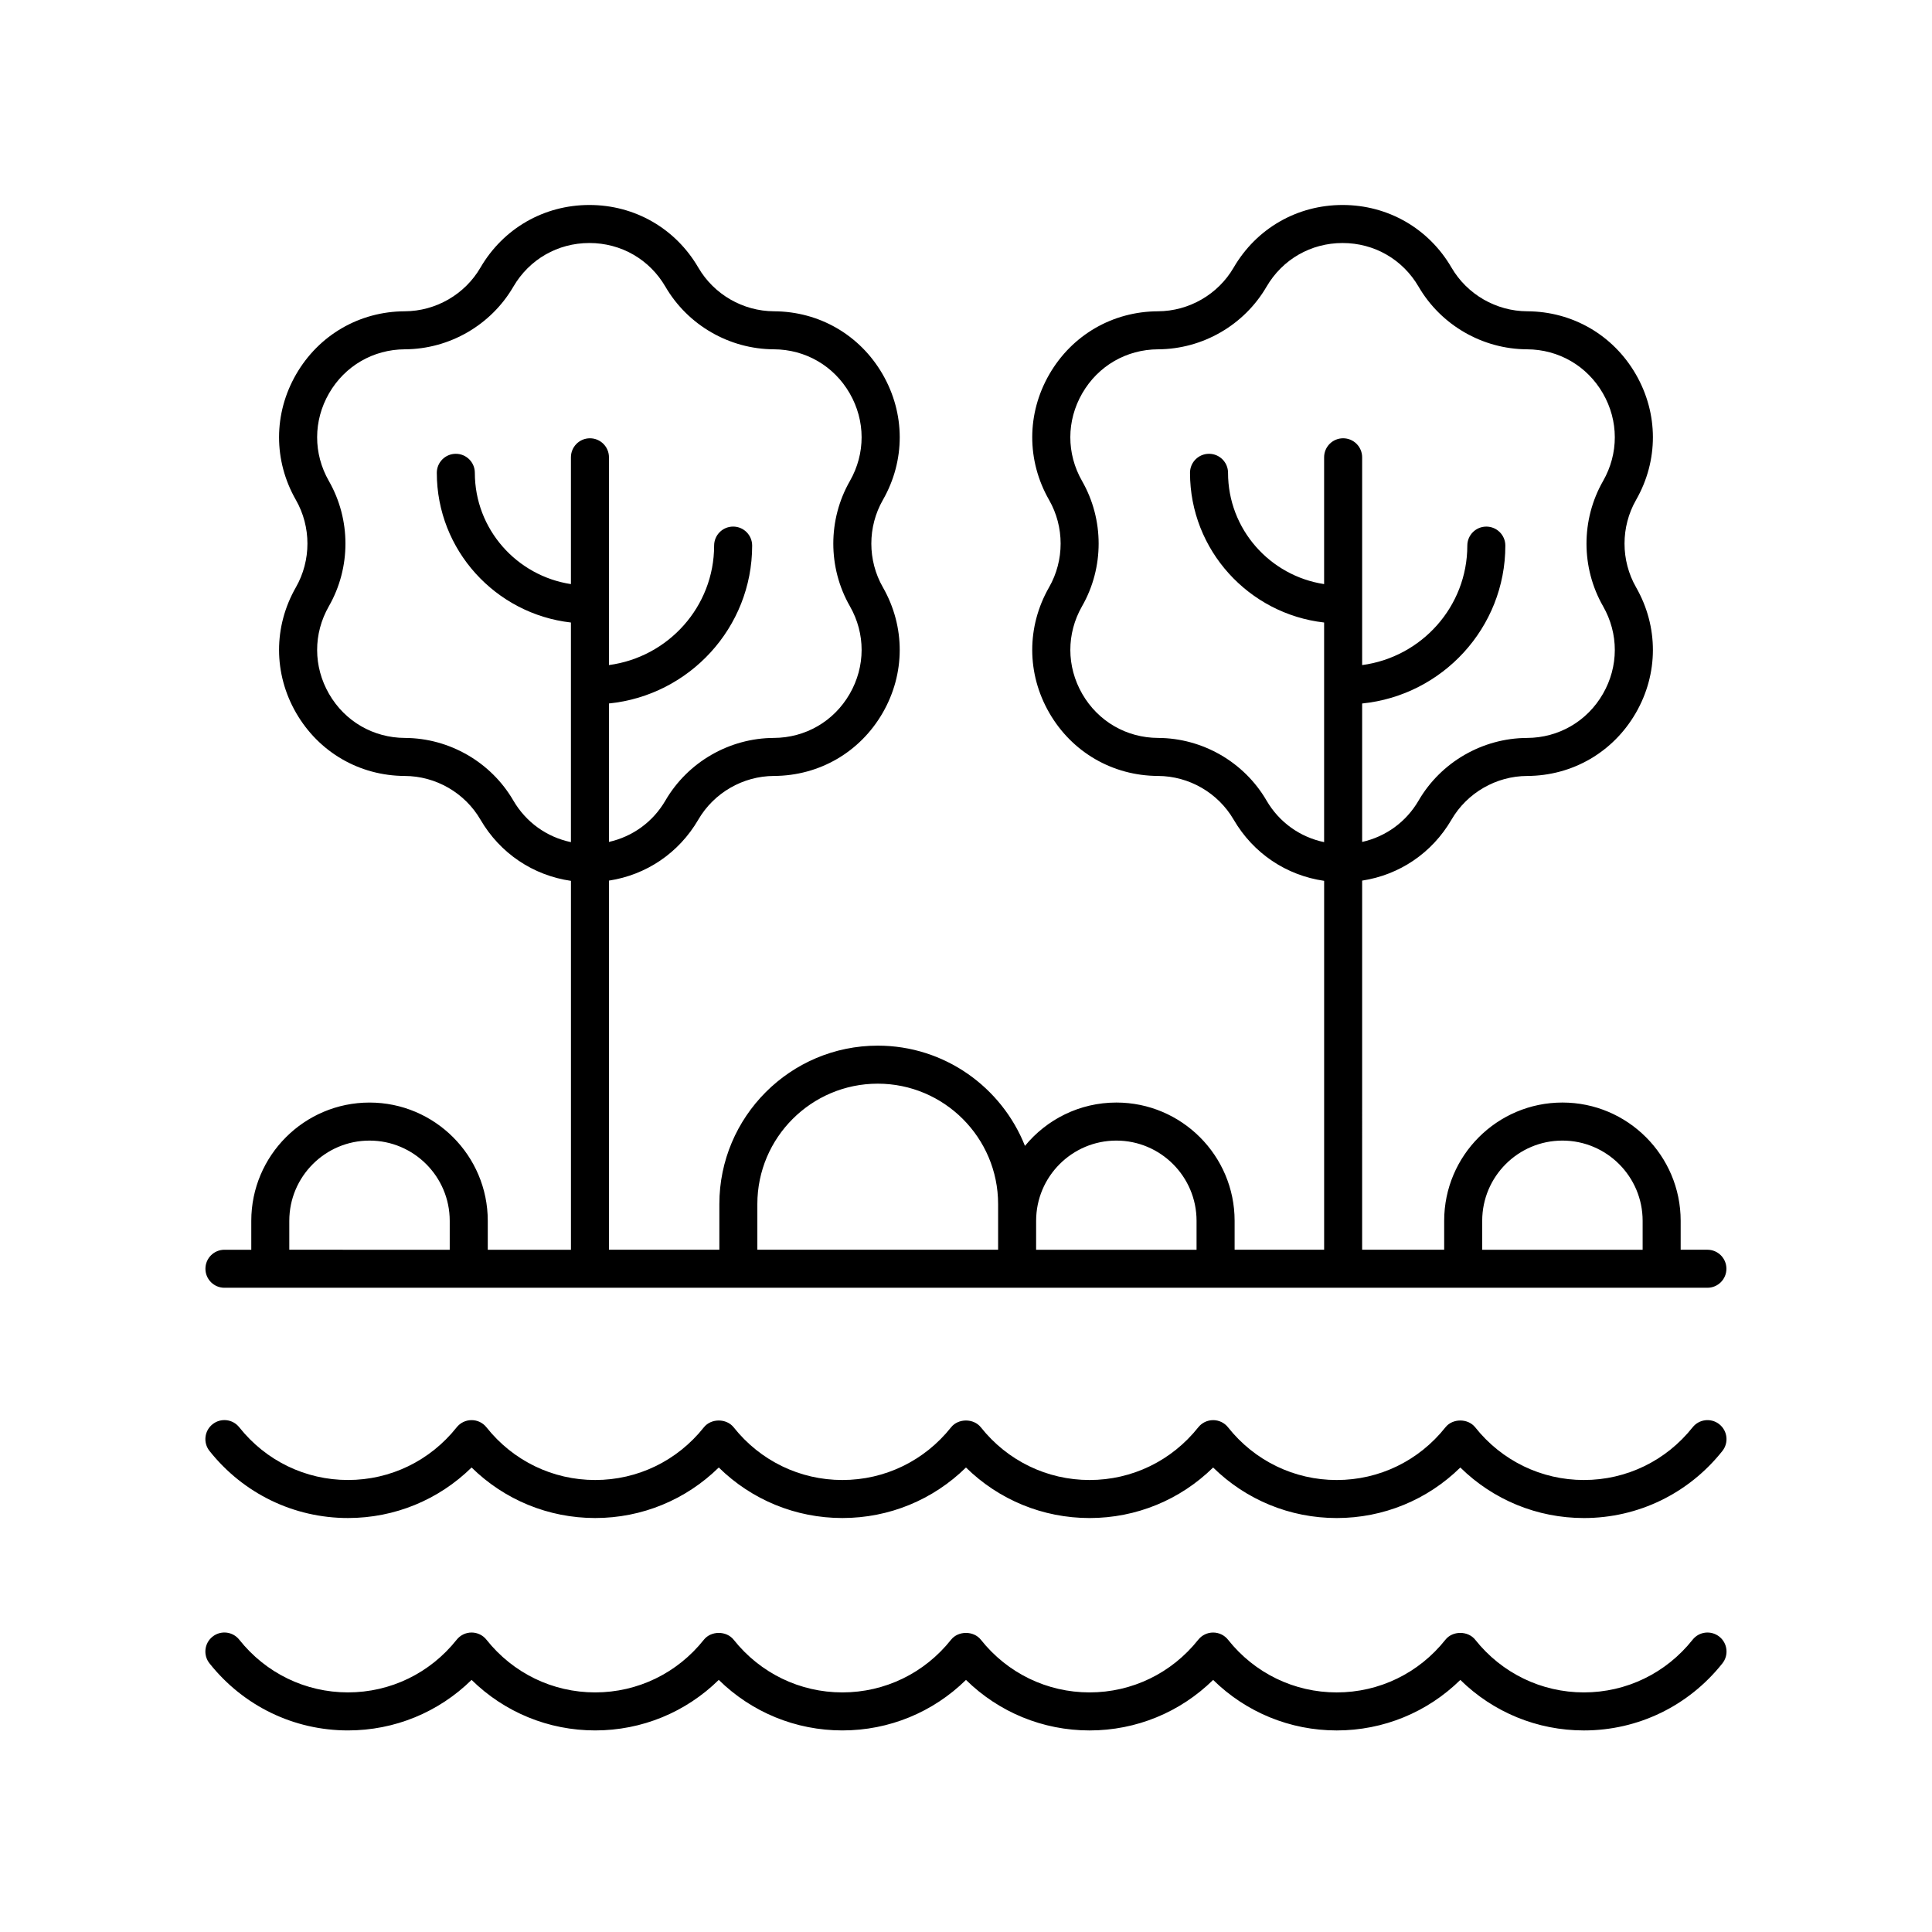
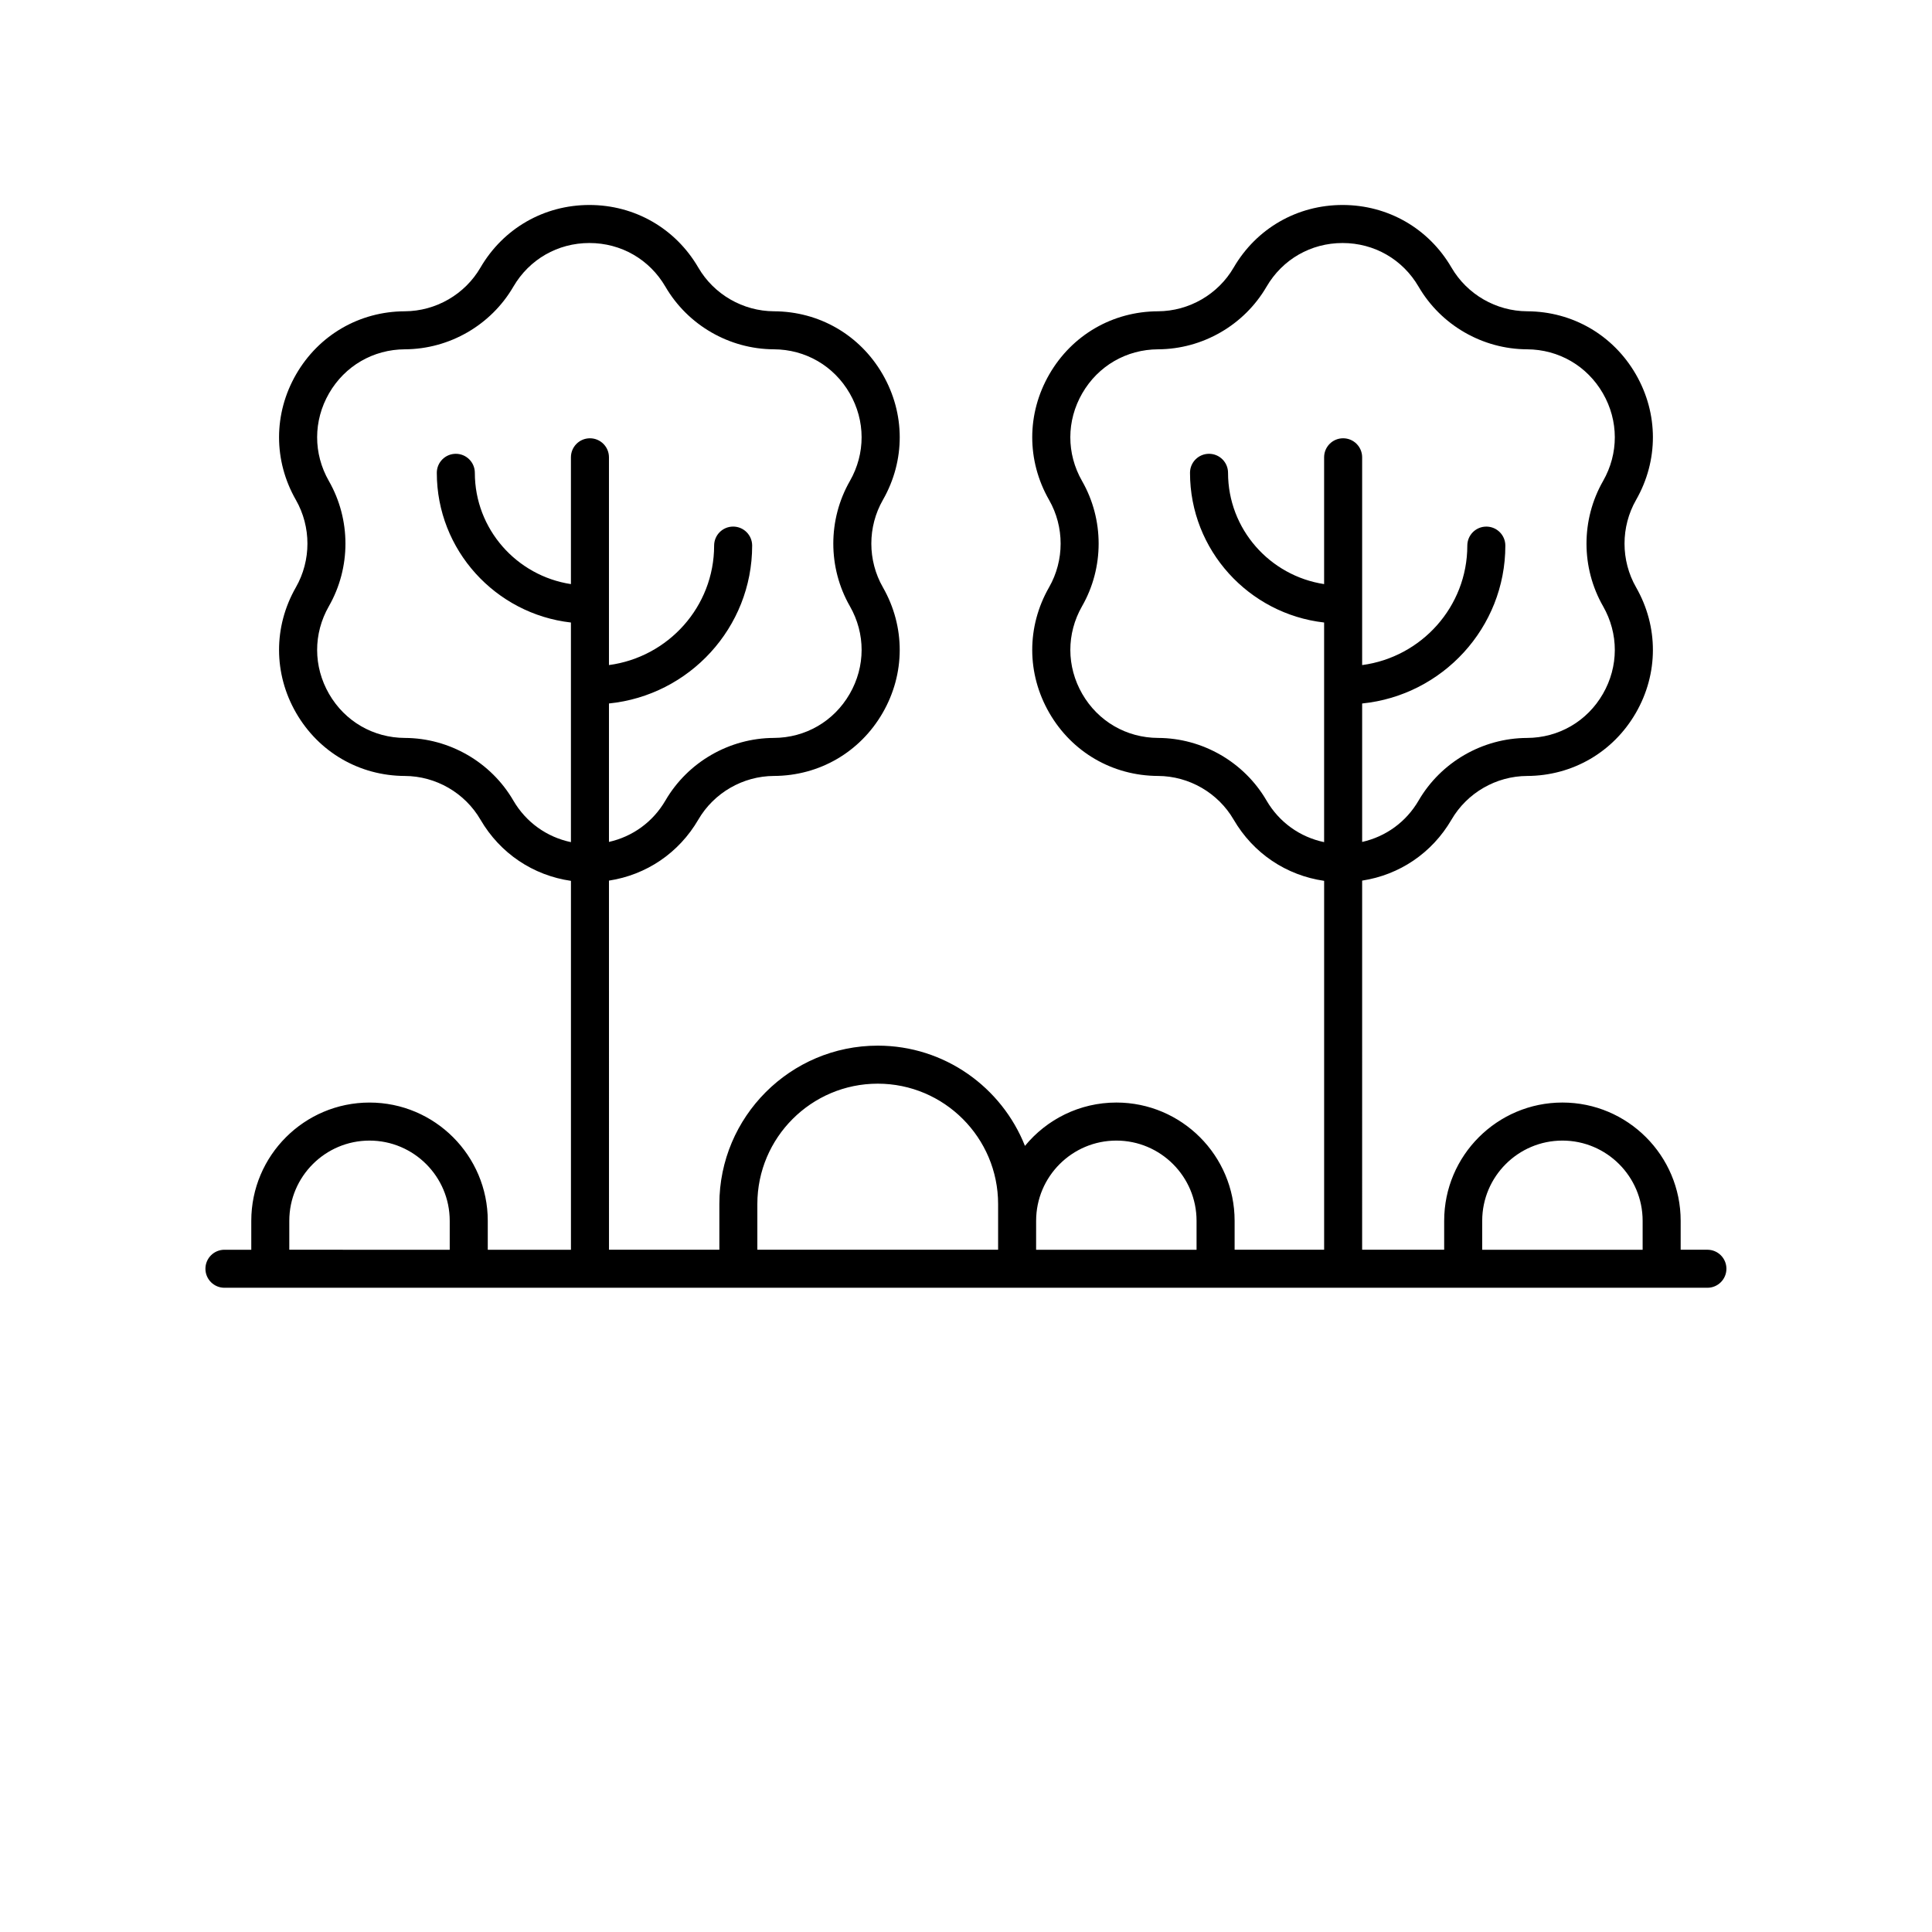
<svg xmlns="http://www.w3.org/2000/svg" fill="#000000" width="800px" height="800px" version="1.1" viewBox="144 144 512 512">
  <g>
-     <path d="m592.56 578.54c-7.047 8.875-17.543 13.965-28.809 13.965-11.258 0-21.758-5.09-28.809-13.965-1.922-2.41-5.988-2.406-7.891 0.004-7.047 8.875-17.543 13.965-28.809 13.965-11.258 0-21.758-5.09-28.801-13.965-0.953-1.207-2.41-1.906-3.945-1.906s-2.992 0.699-3.945 1.902c-7.051 8.875-17.551 13.965-28.809 13.965-11.258 0-21.758-5.09-28.809-13.965-1.91-2.406-5.984-2.406-7.891 0-7.051 8.875-17.551 13.965-28.809 13.965-11.258 0-21.758-5.09-28.809-13.965-1.918-2.406-5.973-2.406-7.891 0-7.051 8.875-17.551 13.965-28.809 13.965-11.262 0-21.762-5.09-28.809-13.965-0.953-1.207-2.41-1.906-3.945-1.906-1.535 0-2.988 0.699-3.945 1.902-7.051 8.875-17.551 13.965-28.809 13.965-11.262 0-21.762-5.09-28.809-13.965-1.73-2.184-4.894-2.547-7.078-0.812-2.18 1.73-2.543 4.898-0.812 7.078 8.969 11.297 22.348 17.777 36.699 17.777 12.375 0 24.023-4.816 32.754-13.391 8.723 8.57 20.375 13.391 32.754 13.391 12.375 0 24.023-4.82 32.754-13.391 8.727 8.57 20.379 13.391 32.754 13.391 12.383 0.004 24.031-4.816 32.762-13.387 8.727 8.57 20.379 13.391 32.754 13.391s24.023-4.82 32.746-13.391c8.727 8.574 20.379 13.391 32.754 13.391 12.379 0 24.031-4.82 32.754-13.391 8.727 8.574 20.379 13.391 32.754 13.391 14.352 0 27.73-6.481 36.699-17.777 1.73-2.176 1.367-5.348-0.812-7.078-2.195-1.73-5.359-1.367-7.086 0.812z" />
-     <path d="m599.64 521.44c-2.188-1.73-5.352-1.367-7.078 0.812-7.047 8.875-17.543 13.965-28.809 13.965-11.258 0-21.758-5.09-28.809-13.965-1.922-2.41-5.988-2.402-7.891 0.004-7.047 8.875-17.543 13.965-28.809 13.965-11.258 0-21.758-5.09-28.801-13.965-0.953-1.207-2.41-1.906-3.945-1.906s-2.992 0.699-3.945 1.902c-7.051 8.875-17.551 13.965-28.809 13.965s-21.758-5.09-28.809-13.965c-1.91-2.406-5.984-2.406-7.891 0-7.051 8.875-17.551 13.965-28.809 13.965-11.258 0-21.758-5.09-28.809-13.965-1.918-2.406-5.973-2.406-7.891 0-7.051 8.875-17.551 13.965-28.809 13.965-11.262 0-21.762-5.09-28.809-13.965-0.953-1.207-2.41-1.906-3.945-1.906-1.535 0-2.988 0.699-3.945 1.902-7.051 8.875-17.551 13.965-28.809 13.965-11.262 0-21.762-5.09-28.809-13.965-1.73-2.184-4.894-2.551-7.078-0.812-2.18 1.73-2.543 4.898-0.812 7.078 8.969 11.297 22.348 17.777 36.699 17.777 12.375 0 24.023-4.816 32.754-13.391 8.723 8.57 20.375 13.391 32.754 13.391 12.375 0 24.023-4.82 32.754-13.391 8.727 8.57 20.379 13.391 32.754 13.391 12.379 0.004 24.027-4.816 32.758-13.387 8.727 8.57 20.379 13.391 32.754 13.391s24.023-4.82 32.746-13.391c8.727 8.574 20.379 13.391 32.754 13.391 12.379 0 24.031-4.82 32.754-13.391 8.727 8.574 20.379 13.391 32.754 13.391 14.352 0 27.73-6.481 36.699-17.777 1.727-2.176 1.363-5.348-0.816-7.078z" />
    <path d="m203.48 485.27h393c2.785 0 5.039-2.254 5.039-5.039 0-2.781-2.254-5.039-5.039-5.039h-7.086v-7.672c0-17.277-14.055-31.336-31.336-31.336-17.277 0-31.336 14.055-31.336 31.336v7.672h-21.742l0.004-97.82c9.887-1.516 18.512-7.293 23.676-16.152 4.137-7.113 11.828-11.551 20.059-11.582 12.02-0.051 22.785-6.297 28.797-16.707 6.008-10.41 6.031-22.852 0.062-33.285-4.082-7.144-4.082-16.02 0-23.164 5.969-10.434 5.945-22.875-0.062-33.285-6.012-10.41-16.777-16.656-28.797-16.703-8.23-0.035-15.922-4.473-20.059-11.586-6.051-10.387-16.84-16.586-28.867-16.586-12.02 0-22.809 6.199-28.859 16.586-4.137 7.113-11.828 11.551-20.059 11.586-12.02 0.047-22.781 6.289-28.793 16.699-6.012 10.41-6.035 22.852-0.07 33.289 4.09 7.144 4.09 16.02 0 23.164-5.969 10.434-5.945 22.879 0.07 33.289 6.012 10.41 16.773 16.652 28.793 16.699 8.23 0.031 15.922 4.469 20.059 11.582 5.219 8.953 13.965 14.773 23.977 16.215v97.762h-23.723v-7.672c0-17.277-14.055-31.336-31.336-31.336-9.754 0-18.477 4.481-24.227 11.488-6.16-15.535-21.305-26.566-39.008-26.566-23.148 0-41.977 18.832-41.977 41.977v12.105h-29.25l-0.008-97.816c9.883-1.516 18.512-7.293 23.676-16.156 4.137-7.113 11.828-11.551 20.059-11.582 12.02-0.051 22.781-6.293 28.793-16.699 6.012-10.41 6.035-22.852 0.07-33.289-4.09-7.144-4.09-16.02 0-23.164 5.969-10.434 5.945-22.879-0.07-33.289-6.012-10.41-16.773-16.652-28.793-16.699-8.23-0.035-15.922-4.473-20.059-11.586-6.051-10.387-16.84-16.586-28.859-16.586-12.023 0-22.812 6.199-28.867 16.586-4.137 7.113-11.828 11.551-20.059 11.586-12.02 0.047-22.785 6.293-28.797 16.703-6.008 10.41-6.031 22.852-0.062 33.285 4.082 7.144 4.082 16.02 0 23.164-5.969 10.43-5.945 22.875 0.062 33.285 6.012 10.41 16.777 16.656 28.797 16.707 8.23 0.031 15.922 4.469 20.059 11.582 5.215 8.953 13.961 14.77 23.977 16.215v97.762h-22.043v-7.672c0-17.277-14.055-31.336-31.336-31.336s-31.336 14.055-31.336 31.336v7.672h-7.113c-2.785 0-5.039 2.254-5.039 5.039 0 2.777 2.254 5.035 5.039 5.035zm333.32-17.746c0-11.723 9.535-21.258 21.258-21.258s21.258 9.539 21.258 21.258v7.672h-42.52zm-57.16-111.38c-5.93-10.184-16.941-16.539-28.727-16.586-8.395-0.035-15.906-4.394-20.102-11.664-4.195-7.273-4.215-15.961-0.051-23.246 5.856-10.23 5.856-22.941 0-33.172-4.168-7.285-4.148-15.977 0.051-23.246 4.195-7.269 11.711-11.625 20.102-11.66 11.789-0.051 22.801-6.406 28.727-16.586 4.227-7.254 11.758-11.582 20.152-11.582 8.398 0 15.93 4.328 20.156 11.582 5.93 10.184 16.941 16.539 28.727 16.586 8.395 0.035 15.91 4.394 20.109 11.664 4.195 7.269 4.211 15.961 0.043 23.246-5.852 10.23-5.852 22.941 0 33.172 4.168 7.285 4.152 15.973-0.043 23.242-4.195 7.273-11.715 11.633-20.109 11.668-11.789 0.047-22.801 6.402-28.727 16.586-3.328 5.715-8.727 9.574-14.965 10.973v-36.688c21.281-2.141 37.949-20.086 37.949-41.84 0-2.781-2.254-5.039-5.039-5.039-2.785 0-5.039 2.254-5.039 5.039 0 16.188-12.164 29.57-27.871 31.66v-55.066c0-2.781-2.254-5.039-5.039-5.039-2.785 0-5.039 2.254-5.039 5.039v33.605c-14.395-2.203-25.461-14.566-25.461-29.492 0-2.781-2.254-5.039-5.039-5.039s-5.039 2.254-5.039 5.039c0 20.488 15.57 37.402 35.539 39.672v58.203c-6.367-1.336-11.883-5.227-15.266-11.031zm-61.055 111.38c0-11.723 9.535-21.258 21.258-21.258s21.258 9.539 21.258 21.258v7.672h-42.52zm-73.879-4.438c0-17.59 14.312-31.902 31.902-31.902 17.59 0 31.902 14.309 31.902 31.902v12.105h-63.805zm-64.668-106.94c-5.93-10.184-16.941-16.539-28.727-16.586-8.395-0.035-15.91-4.394-20.109-11.668-4.195-7.269-4.211-15.957-0.043-23.242 5.852-10.23 5.852-22.941 0-33.172-4.168-7.285-4.152-15.977 0.043-23.246 4.195-7.269 11.715-11.629 20.109-11.664 11.789-0.051 22.801-6.406 28.727-16.586 4.227-7.254 11.758-11.582 20.156-11.582 8.395 0 15.926 4.328 20.152 11.582 5.93 10.184 16.941 16.539 28.727 16.586 8.395 0.035 15.906 4.391 20.102 11.66 4.195 7.269 4.215 15.961 0.051 23.246-5.856 10.23-5.856 22.941 0 33.172 4.168 7.285 4.148 15.977-0.051 23.246-4.195 7.269-11.711 11.629-20.102 11.664-11.789 0.047-22.801 6.402-28.727 16.586-3.332 5.715-8.727 9.574-14.965 10.973v-36.688c21.281-2.141 37.949-20.086 37.949-41.84 0-2.781-2.254-5.039-5.039-5.039s-5.039 2.254-5.039 5.039c0 16.188-12.164 29.57-27.871 31.66v-55.059c0-2.781-2.254-5.039-5.039-5.039s-5.039 2.254-5.039 5.039v33.605c-14.395-2.199-25.465-14.566-25.465-29.492 0-2.781-2.254-5.039-5.039-5.039-2.785 0-5.039 2.254-5.039 5.039 0 20.488 15.57 37.402 35.543 39.672v58.203c-6.367-1.34-11.883-5.227-15.266-11.031zm-59.371 111.38c0-11.723 9.535-21.258 21.258-21.258 11.723 0 21.258 9.539 21.258 21.258v7.672l-42.516-0.004z" />
  </g>
</svg>